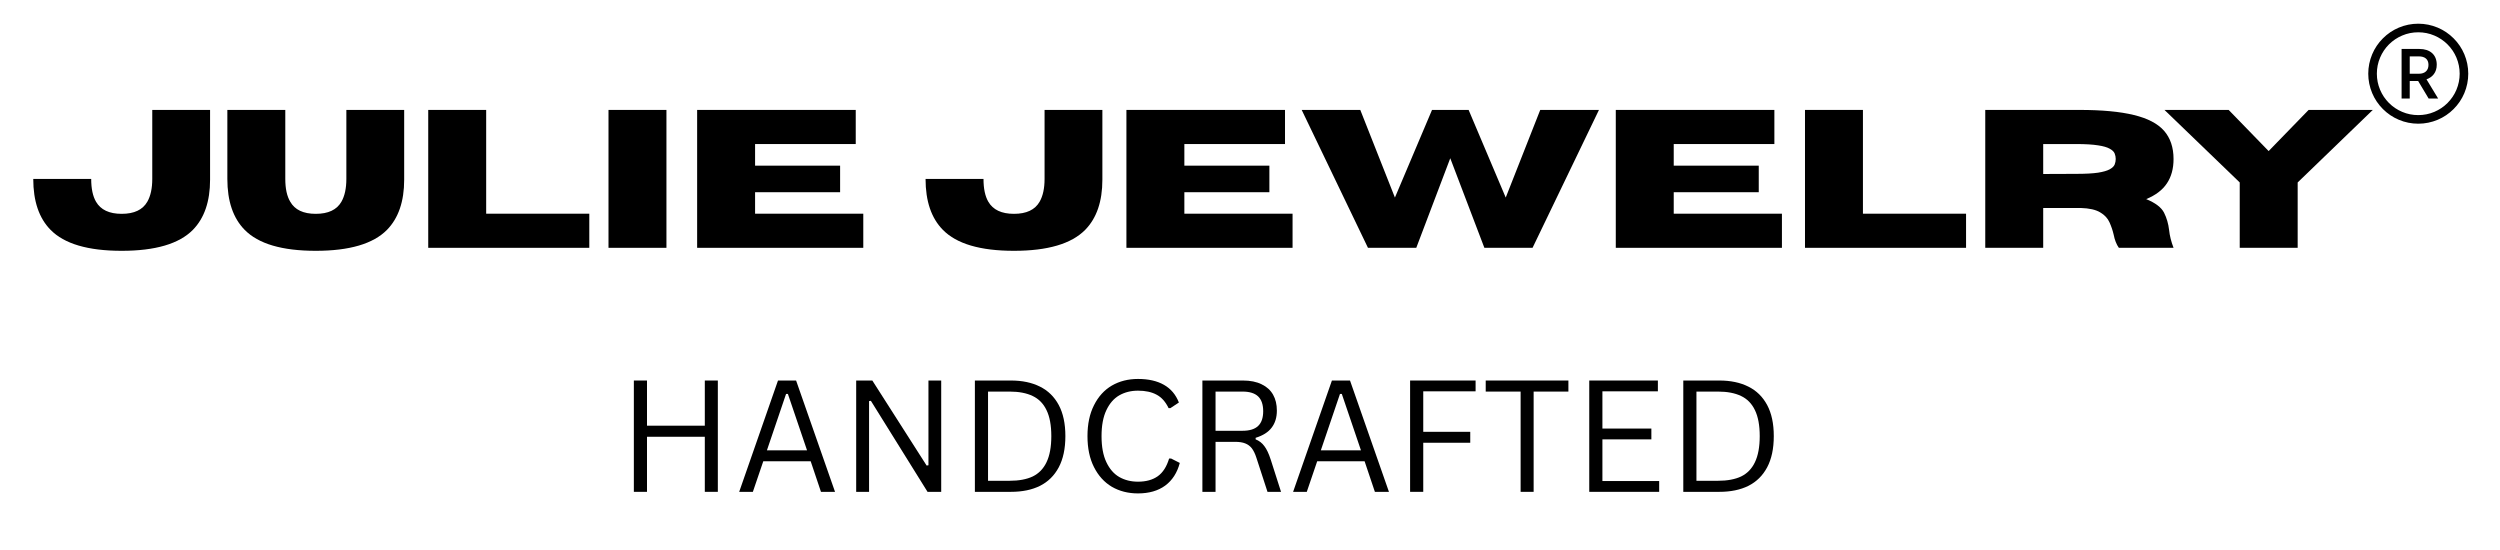
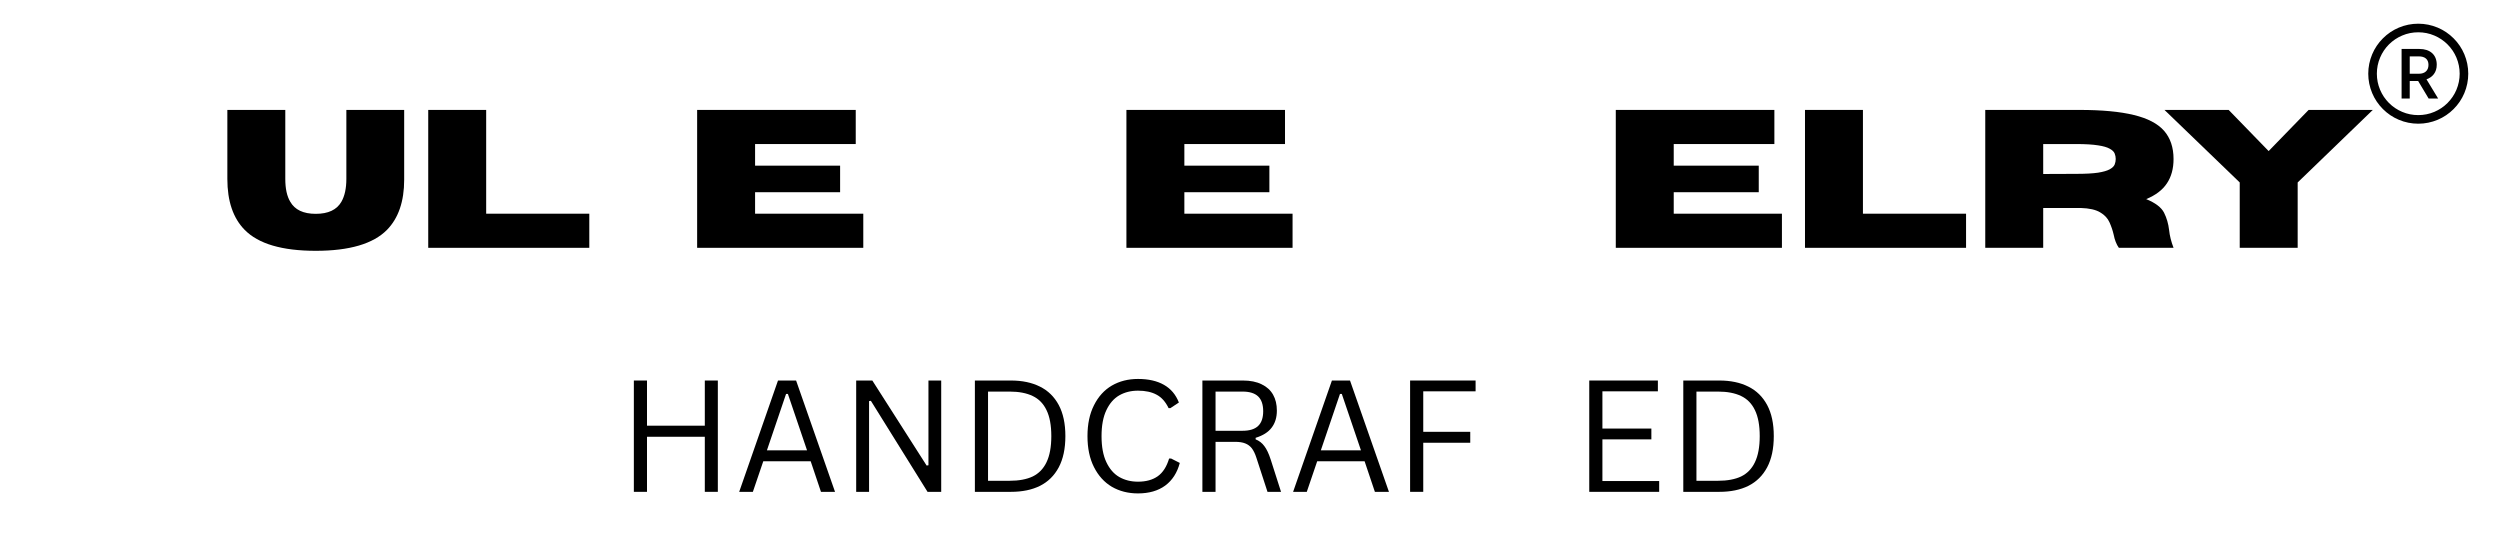
<svg xmlns="http://www.w3.org/2000/svg" version="1.0" preserveAspectRatio="xMidYMid meet" height="88" viewBox="0 0 300 66" zoomAndPan="magnify" width="400">
  <defs>
    <g />
    <clipPath id="303b547e82">
      <path clip-rule="nonzero" d="M 284.191 2.844 L 296.191 2.844 L 296.191 14.844 L 284.191 14.844 Z M 284.191 2.844" />
    </clipPath>
  </defs>
  <path fill-rule="nonzero" fill-opacity="1" d="M 290.281 8.848 C 290.969 8.848 291.418 8.473 291.418 7.785 C 291.418 7.098 290.969 6.766 290.262 6.766 L 289.168 6.766 L 289.168 8.848 Z M 288.191 5.875 L 290.324 5.875 C 291.598 5.875 292.41 6.555 292.41 7.77 C 292.41 8.688 291.902 9.262 291.18 9.52 L 292.574 11.82 L 291.434 11.82 L 290.18 9.723 C 290.168 9.715 289.863 9.723 289.855 9.723 L 289.168 9.723 L 289.168 11.82 L 288.191 11.82 L 288.191 5.875" fill="#000000" />
  <g clip-path="url(#303b547e82)">
    <path fill-rule="nonzero" fill-opacity="1" d="M 290.191 3.875 C 289.52 3.875 288.867 4.004 288.258 4.266 C 287.664 4.516 287.133 4.875 286.676 5.328 C 286.219 5.785 285.863 6.316 285.613 6.91 C 285.352 7.523 285.223 8.172 285.223 8.844 C 285.223 9.516 285.352 10.164 285.613 10.777 C 285.863 11.371 286.219 11.902 286.676 12.359 C 287.133 12.816 287.664 13.172 288.258 13.422 C 288.867 13.684 289.52 13.812 290.191 13.812 C 290.863 13.812 291.512 13.684 292.125 13.422 C 292.715 13.172 293.25 12.816 293.703 12.359 C 294.16 11.902 294.52 11.371 294.77 10.777 C 295.027 10.164 295.16 9.516 295.16 8.844 C 295.16 8.172 295.027 7.523 294.77 6.91 C 294.52 6.316 294.16 5.785 293.703 5.328 C 293.25 4.875 292.715 4.516 292.125 4.266 C 291.512 4.004 290.863 3.875 290.191 3.875 Z M 290.191 14.844 C 289.383 14.844 288.594 14.684 287.855 14.371 C 287.141 14.07 286.5 13.637 285.949 13.086 C 285.398 12.535 284.965 11.895 284.664 11.18 C 284.352 10.438 284.191 9.652 284.191 8.844 C 284.191 8.035 284.352 7.25 284.664 6.508 C 284.965 5.793 285.398 5.152 285.949 4.602 C 286.5 4.051 287.141 3.617 287.855 3.316 C 288.594 3.004 289.383 2.844 290.191 2.844 C 291 2.844 291.785 3.004 292.527 3.316 C 293.242 3.617 293.883 4.051 294.434 4.602 C 294.984 5.152 295.418 5.793 295.719 6.508 C 296.031 7.25 296.191 8.035 296.191 8.844 C 296.191 9.652 296.031 10.438 295.719 11.18 C 295.418 11.895 294.984 12.535 294.434 13.086 C 293.883 13.637 293.242 14.07 292.527 14.371 C 291.785 14.684 291 14.844 290.191 14.844" fill="#000000" />
  </g>
  <g fill-opacity="1" fill="#000000">
    <g transform="translate(3.303, 29.738)">
      <g>
-         <path d="M 11.297 0.359 C 7.254 0.359 4.41 -0.477 2.766 -2.156 C 1.379 -3.562 0.688 -5.598 0.688 -8.266 L 7.641 -8.266 C 7.641 -7.109 7.832 -6.195 8.219 -5.531 C 8.781 -4.562 9.805 -4.078 11.297 -4.078 C 12.797 -4.078 13.82 -4.562 14.375 -5.531 C 14.77 -6.219 14.969 -7.129 14.969 -8.266 L 14.969 -16.547 L 21.906 -16.547 L 21.906 -8.172 C 21.906 -5.566 21.219 -3.562 19.844 -2.156 C 18.188 -0.477 15.336 0.359 11.297 0.359 Z M 11.297 0.359" />
-       </g>
+         </g>
    </g>
  </g>
  <g fill-opacity="1" fill="#000000">
    <g transform="translate(26.251, 29.738)">
      <g>
        <path d="M 11.641 0.359 C 7.598 0.359 4.754 -0.477 3.109 -2.156 C 1.723 -3.562 1.031 -5.598 1.031 -8.266 L 1.031 -16.547 L 7.984 -16.547 L 7.984 -8.266 C 7.984 -7.109 8.18 -6.195 8.578 -5.531 C 9.129 -4.562 10.148 -4.078 11.641 -4.078 C 13.141 -4.078 14.164 -4.562 14.719 -5.531 C 15.113 -6.219 15.312 -7.129 15.312 -8.266 L 15.312 -16.547 L 22.25 -16.547 L 22.25 -8.172 C 22.25 -5.566 21.562 -3.562 20.188 -2.156 C 18.531 -0.477 15.68 0.359 11.641 0.359 Z M 11.641 0.359" />
      </g>
    </g>
  </g>
  <g fill-opacity="1" fill="#000000">
    <g transform="translate(49.544, 29.738)">
      <g>
        <path d="M 21.172 0 L 1.844 0 L 1.844 -16.547 L 8.797 -16.547 L 8.797 -4.094 L 21.172 -4.094 Z M 21.172 0" />
      </g>
    </g>
  </g>
  <g fill-opacity="1" fill="#000000">
    <g transform="translate(71.176, 29.738)">
      <g>
-         <path d="M 8.797 0 L 1.844 0 L 1.844 -16.547 L 8.797 -16.547 Z M 8.797 0" />
-       </g>
+         </g>
    </g>
  </g>
  <g fill-opacity="1" fill="#000000">
    <g transform="translate(81.813, 29.738)">
      <g>
        <path d="M 21.781 0 L 1.844 0 L 1.844 -16.547 L 20.875 -16.547 L 20.875 -12.453 L 8.797 -12.453 L 8.797 -9.859 L 19 -9.859 L 19 -6.672 L 8.797 -6.672 L 8.797 -4.094 L 21.781 -4.094 Z M 21.781 0" />
      </g>
    </g>
  </g>
  <g fill-opacity="1" fill="#000000">
    <g transform="translate(104.518, 29.738)">
      <g />
    </g>
  </g>
  <g fill-opacity="1" fill="#000000">
    <g transform="translate(110.379, 29.738)">
      <g>
-         <path d="M 11.297 0.359 C 7.254 0.359 4.41 -0.477 2.766 -2.156 C 1.379 -3.562 0.688 -5.598 0.688 -8.266 L 7.641 -8.266 C 7.641 -7.109 7.832 -6.195 8.219 -5.531 C 8.781 -4.562 9.805 -4.078 11.297 -4.078 C 12.797 -4.078 13.82 -4.562 14.375 -5.531 C 14.77 -6.219 14.969 -7.129 14.969 -8.266 L 14.969 -16.547 L 21.906 -16.547 L 21.906 -8.172 C 21.906 -5.566 21.219 -3.562 19.844 -2.156 C 18.188 -0.477 15.336 0.359 11.297 0.359 Z M 11.297 0.359" />
-       </g>
+         </g>
    </g>
  </g>
  <g fill-opacity="1" fill="#000000">
    <g transform="translate(133.326, 29.738)">
      <g>
        <path d="M 21.781 0 L 1.844 0 L 1.844 -16.547 L 20.875 -16.547 L 20.875 -12.453 L 8.797 -12.453 L 8.797 -9.859 L 19 -9.859 L 19 -6.672 L 8.797 -6.672 L 8.797 -4.094 L 21.781 -4.094 Z M 21.781 0" />
      </g>
    </g>
  </g>
  <g fill-opacity="1" fill="#000000">
    <g transform="translate(156.031, 29.738)">
      <g>
-         <path d="M 27.875 0 L 22.094 0 L 18 -10.75 L 13.922 0 L 8.125 0 L 0.172 -16.547 L 7.203 -16.547 L 11.359 -6.031 L 15.812 -16.547 L 20.203 -16.547 L 24.656 -6.031 L 28.797 -16.547 L 35.844 -16.547 Z M 27.875 0" />
-       </g>
+         </g>
    </g>
  </g>
  <g fill-opacity="1" fill="#000000">
    <g transform="translate(192.05, 29.738)">
      <g>
        <path d="M 21.781 0 L 1.844 0 L 1.844 -16.547 L 20.875 -16.547 L 20.875 -12.453 L 8.797 -12.453 L 8.797 -9.859 L 19 -9.859 L 19 -6.672 L 8.797 -6.672 L 8.797 -4.094 L 21.781 -4.094 Z M 21.781 0" />
      </g>
    </g>
  </g>
  <g fill-opacity="1" fill="#000000">
    <g transform="translate(214.755, 29.738)">
      <g>
        <path d="M 21.172 0 L 1.844 0 L 1.844 -16.547 L 8.797 -16.547 L 8.797 -4.094 L 21.172 -4.094 Z M 21.172 0" />
      </g>
    </g>
  </g>
  <g fill-opacity="1" fill="#000000">
    <g transform="translate(236.387, 29.738)">
      <g>
        <path d="M 24.438 0 L 17.875 0 C 17.582 -0.414 17.375 -0.945 17.25 -1.594 C 17.133 -2.094 16.969 -2.582 16.75 -3.062 C 16.539 -3.539 16.172 -3.938 15.641 -4.25 C 15.117 -4.57 14.336 -4.75 13.297 -4.781 L 8.797 -4.781 L 8.797 0 L 1.844 0 L 1.844 -16.547 L 13.141 -16.547 C 15.836 -16.547 18.016 -16.344 19.672 -15.938 C 21.328 -15.539 22.535 -14.91 23.297 -14.047 C 24.055 -13.18 24.438 -12.051 24.438 -10.656 C 24.438 -9.5 24.172 -8.523 23.641 -7.734 C 23.117 -6.941 22.289 -6.312 21.156 -5.844 C 22.258 -5.395 22.973 -4.852 23.297 -4.219 C 23.617 -3.582 23.82 -2.883 23.906 -2.125 C 23.977 -1.445 24.156 -0.738 24.438 0 Z M 8.797 -8.859 L 12.766 -8.875 C 13.867 -8.875 14.738 -8.922 15.375 -9.016 C 16.008 -9.117 16.477 -9.254 16.781 -9.422 C 17.094 -9.598 17.289 -9.789 17.375 -10 C 17.457 -10.219 17.5 -10.438 17.5 -10.656 C 17.5 -10.883 17.457 -11.102 17.375 -11.312 C 17.289 -11.531 17.094 -11.723 16.781 -11.891 C 16.477 -12.066 16.008 -12.203 15.375 -12.297 C 14.738 -12.398 13.867 -12.453 12.766 -12.453 L 8.797 -12.453 Z M 8.797 -8.859" />
      </g>
    </g>
  </g>
  <g fill-opacity="1" fill="#000000">
    <g transform="translate(259.564, 29.738)">
      <g>
        <path d="M 16.156 0 L 9.203 0 L 9.203 -7.844 L 0.172 -16.547 L 7.875 -16.547 L 12.672 -11.609 L 17.469 -16.547 L 25.172 -16.547 L 16.156 -7.844 Z M 16.156 0" />
      </g>
    </g>
  </g>
  <g fill-opacity="1" fill="#000000">
    <g transform="translate(74.046, 59.021)">
      <g>
        <path d="M 10.531 -7.938 L 10.531 -13.359 L 12.094 -13.359 L 12.094 0 L 10.531 0 L 10.531 -6.609 L 3.594 -6.609 L 3.594 0 L 2.016 0 L 2.016 -13.359 L 3.594 -13.359 L 3.594 -7.938 Z M 10.531 -7.938" />
      </g>
    </g>
  </g>
  <g fill-opacity="1" fill="#000000">
    <g transform="translate(88.172, 59.021)">
      <g>
        <path d="M 12.031 0 L 10.344 0 L 9.109 -3.672 L 3.422 -3.672 L 2.172 0 L 0.531 0 L 5.188 -13.359 L 7.359 -13.359 Z M 6.156 -11.75 L 3.859 -4.984 L 8.672 -4.984 L 6.375 -11.75 Z M 6.156 -11.75" />
      </g>
    </g>
  </g>
  <g fill-opacity="1" fill="#000000">
    <g transform="translate(100.726, 59.021)">
      <g>
        <path d="M 3.562 0 L 2.016 0 L 2.016 -13.359 L 3.953 -13.359 L 10.469 -3.156 L 10.688 -3.188 L 10.688 -13.359 L 12.219 -13.359 L 12.219 0 L 10.578 0 L 3.781 -10.922 L 3.562 -10.891 Z M 3.562 0" />
      </g>
    </g>
  </g>
  <g fill-opacity="1" fill="#000000">
    <g transform="translate(114.97, 59.021)">
      <g>
        <path d="M 6.344 -13.359 C 7.695 -13.359 8.859 -13.113 9.828 -12.625 C 10.797 -12.145 11.547 -11.41 12.078 -10.422 C 12.609 -9.43 12.875 -8.188 12.875 -6.688 C 12.875 -5.188 12.609 -3.938 12.078 -2.938 C 11.547 -1.945 10.797 -1.207 9.828 -0.719 C 8.859 -0.238 7.695 0 6.344 0 L 2.016 0 L 2.016 -13.359 Z M 6.188 -1.328 C 7.301 -1.328 8.223 -1.5 8.953 -1.844 C 9.68 -2.195 10.234 -2.766 10.609 -3.547 C 10.992 -4.336 11.188 -5.383 11.188 -6.688 C 11.188 -7.988 10.992 -9.031 10.609 -9.812 C 10.234 -10.594 9.68 -11.156 8.953 -11.5 C 8.223 -11.852 7.301 -12.031 6.188 -12.031 L 3.594 -12.031 L 3.594 -1.328 Z M 6.188 -1.328" />
      </g>
    </g>
  </g>
  <g fill-opacity="1" fill="#000000">
    <g transform="translate(129.169, 59.021)">
      <g>
        <path d="M 7.391 0.188 C 6.211 0.188 5.164 -0.078 4.25 -0.609 C 3.344 -1.148 2.629 -1.938 2.109 -2.969 C 1.586 -4 1.328 -5.238 1.328 -6.688 C 1.328 -8.125 1.586 -9.359 2.109 -10.391 C 2.629 -11.43 3.344 -12.219 4.25 -12.75 C 5.164 -13.281 6.211 -13.547 7.391 -13.547 C 8.641 -13.547 9.676 -13.312 10.5 -12.844 C 11.332 -12.375 11.93 -11.664 12.297 -10.719 L 11.281 -10.047 L 11.062 -10.047 C 10.695 -10.805 10.219 -11.344 9.625 -11.656 C 9.039 -11.977 8.297 -12.141 7.391 -12.141 C 6.547 -12.141 5.797 -11.953 5.141 -11.578 C 4.492 -11.203 3.977 -10.609 3.594 -9.797 C 3.207 -8.984 3.016 -7.945 3.016 -6.688 C 3.016 -5.414 3.207 -4.375 3.594 -3.562 C 3.977 -2.75 4.492 -2.156 5.141 -1.781 C 5.797 -1.406 6.547 -1.219 7.391 -1.219 C 8.359 -1.219 9.148 -1.438 9.766 -1.875 C 10.379 -2.312 10.832 -3.02 11.125 -4 L 11.359 -4 L 12.406 -3.469 C 12.094 -2.289 11.508 -1.383 10.656 -0.75 C 9.801 -0.125 8.711 0.188 7.391 0.188 Z M 7.391 0.188" />
      </g>
    </g>
  </g>
  <g fill-opacity="1" fill="#000000">
    <g transform="translate(142.271, 59.021)">
      <g>
        <path d="M 2.016 0 L 2.016 -13.359 L 6.875 -13.359 C 7.77 -13.359 8.52 -13.207 9.125 -12.906 C 9.738 -12.613 10.195 -12.195 10.5 -11.656 C 10.801 -11.125 10.953 -10.488 10.953 -9.75 C 10.953 -8.926 10.742 -8.242 10.328 -7.703 C 9.922 -7.16 9.281 -6.754 8.406 -6.484 L 8.406 -6.297 C 8.832 -6.129 9.18 -5.859 9.453 -5.484 C 9.734 -5.117 9.988 -4.578 10.219 -3.859 L 11.453 0 L 9.828 0 L 8.5 -4.078 C 8.344 -4.566 8.16 -4.945 7.953 -5.219 C 7.742 -5.488 7.477 -5.688 7.156 -5.812 C 6.844 -5.938 6.441 -6 5.953 -6 L 3.594 -6 L 3.594 0 Z M 6.844 -7.328 C 7.676 -7.328 8.297 -7.52 8.703 -7.906 C 9.109 -8.289 9.312 -8.879 9.312 -9.672 C 9.312 -10.473 9.109 -11.066 8.703 -11.453 C 8.297 -11.836 7.676 -12.031 6.844 -12.031 L 3.594 -12.031 L 3.594 -7.328 Z M 6.844 -7.328" />
      </g>
    </g>
  </g>
  <g fill-opacity="1" fill="#000000">
    <g transform="translate(154.642, 59.021)">
      <g>
        <path d="M 12.031 0 L 10.344 0 L 9.109 -3.672 L 3.422 -3.672 L 2.172 0 L 0.531 0 L 5.188 -13.359 L 7.359 -13.359 Z M 6.156 -11.75 L 3.859 -4.984 L 8.672 -4.984 L 6.375 -11.75 Z M 6.156 -11.75" />
      </g>
    </g>
  </g>
  <g fill-opacity="1" fill="#000000">
    <g transform="translate(167.196, 59.021)">
      <g>
        <path d="M 9.875 -13.359 L 9.875 -12.062 L 3.594 -12.062 L 3.594 -7.203 L 9.234 -7.203 L 9.234 -5.891 L 3.594 -5.891 L 3.594 0 L 2.016 0 L 2.016 -13.359 Z M 9.875 -13.359" />
      </g>
    </g>
  </g>
  <g fill-opacity="1" fill="#000000">
    <g transform="translate(177.786, 59.021)">
      <g>
-         <path d="M 10.422 -13.359 L 10.422 -12.031 L 6.25 -12.031 L 6.25 0 L 4.688 0 L 4.688 -12.031 L 0.5 -12.031 L 0.5 -13.359 Z M 10.422 -13.359" />
-       </g>
+         </g>
    </g>
  </g>
  <g fill-opacity="1" fill="#000000">
    <g transform="translate(188.695, 59.021)">
      <g>
        <path d="M 3.594 -6.297 L 3.594 -1.297 L 10.406 -1.297 L 10.406 0 L 2.016 0 L 2.016 -13.359 L 10.25 -13.359 L 10.25 -12.062 L 3.594 -12.062 L 3.594 -7.594 L 9.469 -7.594 L 9.469 -6.297 Z M 3.594 -6.297" />
      </g>
    </g>
  </g>
  <g fill-opacity="1" fill="#000000">
    <g transform="translate(199.979, 59.021)">
      <g>
        <path d="M 6.344 -13.359 C 7.695 -13.359 8.859 -13.113 9.828 -12.625 C 10.797 -12.145 11.547 -11.41 12.078 -10.422 C 12.609 -9.43 12.875 -8.188 12.875 -6.688 C 12.875 -5.188 12.609 -3.938 12.078 -2.938 C 11.547 -1.945 10.797 -1.207 9.828 -0.719 C 8.859 -0.238 7.695 0 6.344 0 L 2.016 0 L 2.016 -13.359 Z M 6.188 -1.328 C 7.301 -1.328 8.223 -1.5 8.953 -1.844 C 9.68 -2.195 10.234 -2.766 10.609 -3.547 C 10.992 -4.336 11.188 -5.383 11.188 -6.688 C 11.188 -7.988 10.992 -9.031 10.609 -9.812 C 10.234 -10.594 9.68 -11.156 8.953 -11.5 C 8.223 -11.852 7.301 -12.031 6.188 -12.031 L 3.594 -12.031 L 3.594 -1.328 Z M 6.188 -1.328" />
      </g>
    </g>
  </g>
</svg>